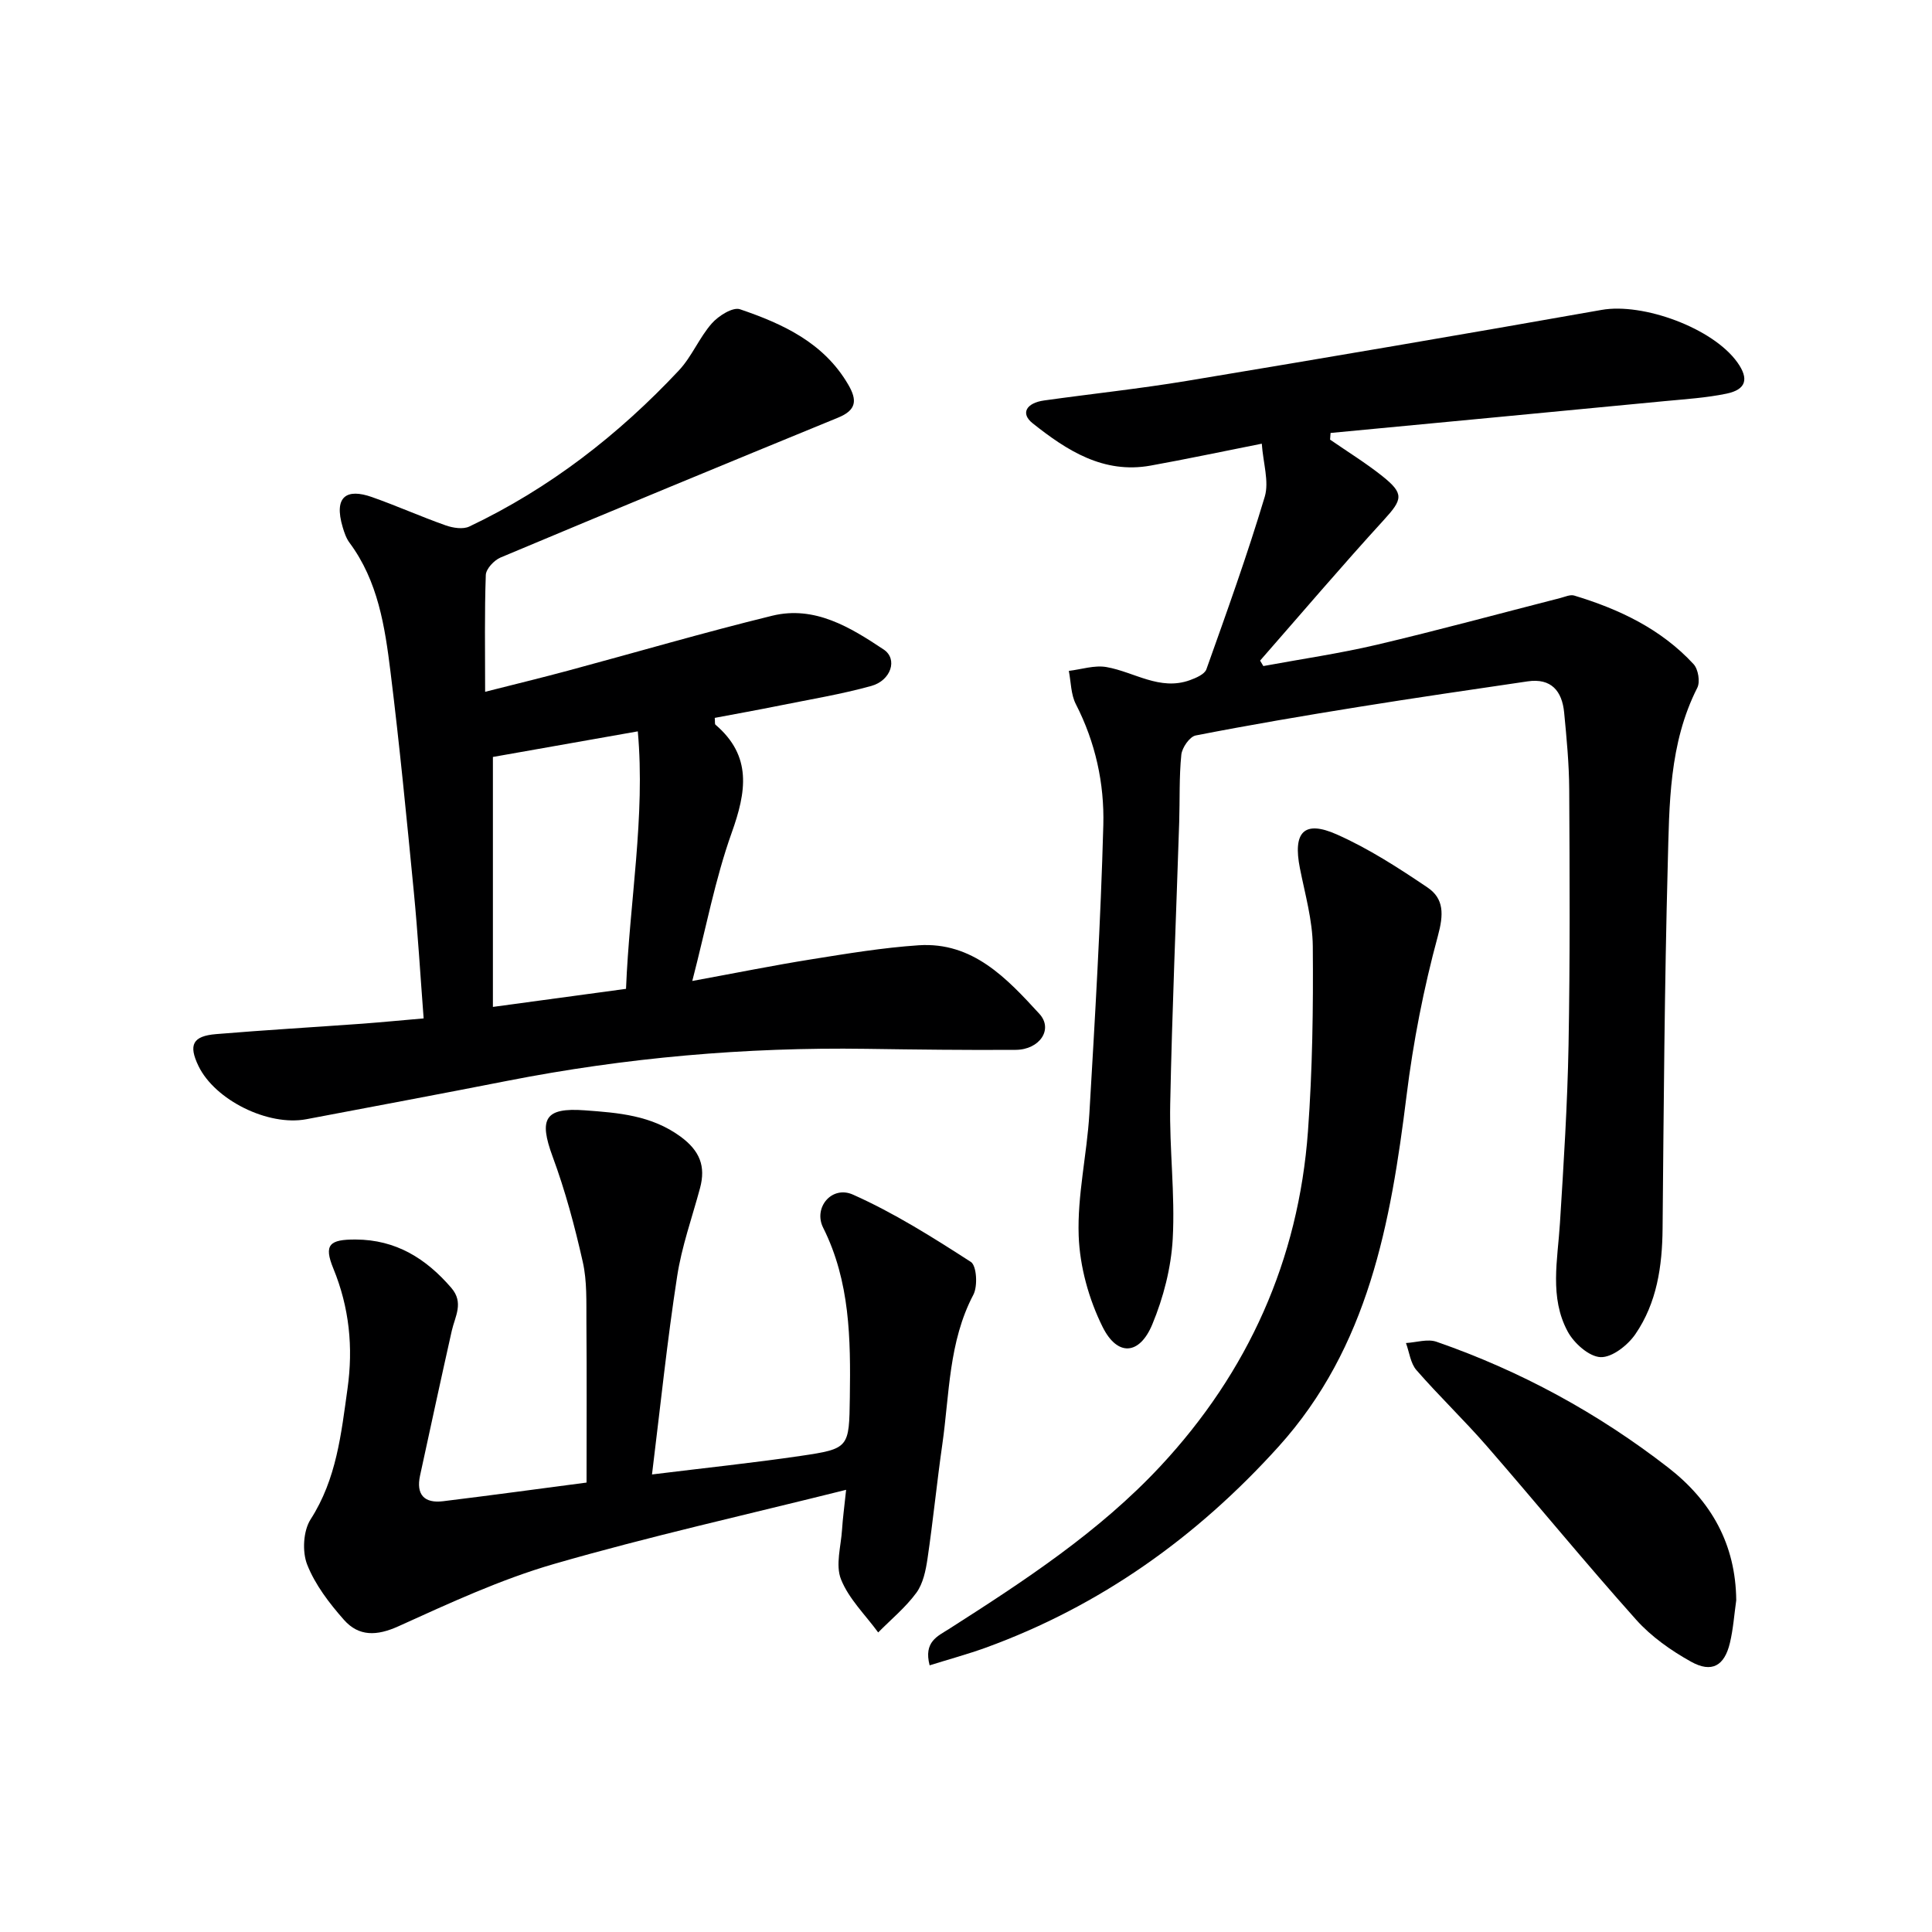
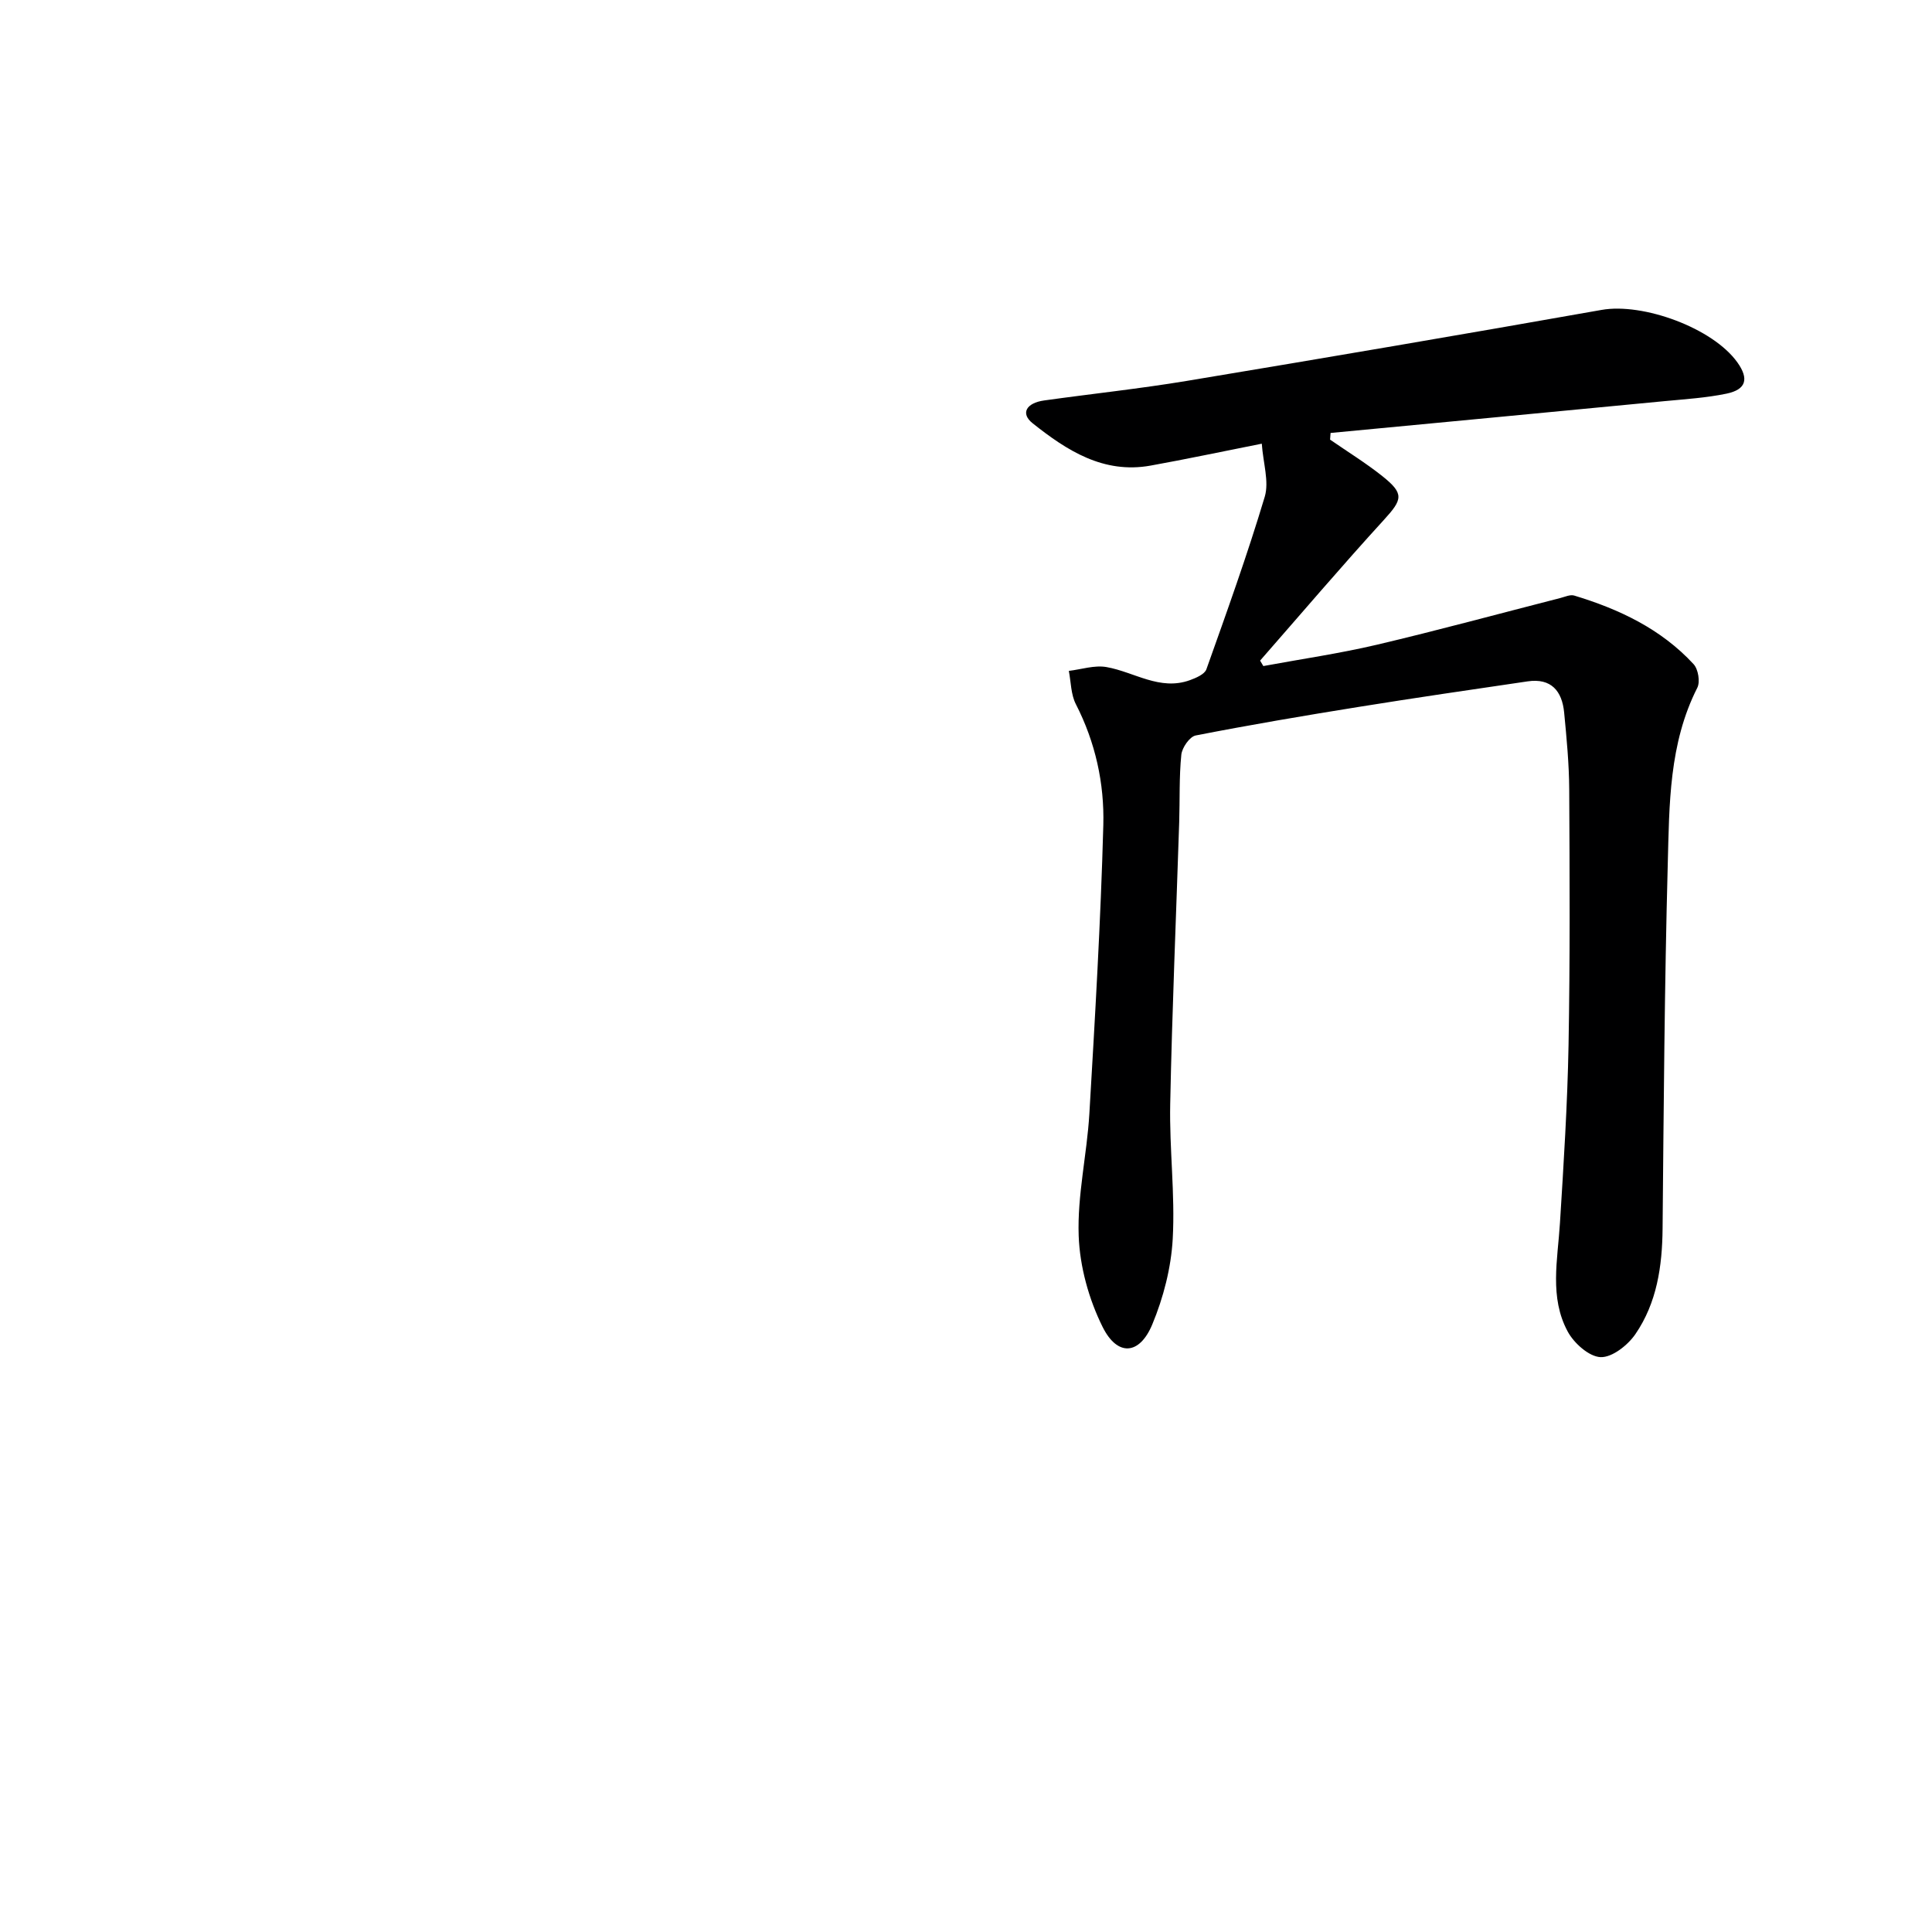
<svg xmlns="http://www.w3.org/2000/svg" enable-background="new 0 0 400 400" viewBox="0 0 400 400">
  <g fill="#000001">
    <path d="m261.24 91.86c-8.42 1.67-15.71 3.22-23.04 4.54-9.76 1.75-17.33-3.14-24.41-8.77-2.54-2.02-1.34-4.2 2.39-4.72 9.86-1.38 19.78-2.43 29.6-4.06 28.63-4.76 57.25-9.63 85.83-14.69 8.54-1.51 23.02 3.73 28.11 10.89 2.41 3.39 1.82 5.6-2.26 6.45-4.2.87-8.53 1.14-12.82 1.55-23.05 2.22-46.11 4.4-69.16 6.59-.03.46-.07.92-.1 1.38 3.61 2.5 7.38 4.82 10.81 7.55 4.59 3.66 4.2 4.83.32 9.08-8.72 9.54-17.1 19.39-25.62 29.12.22.38.44.75.67 1.13 7.83-1.45 15.73-2.59 23.48-4.41 12.73-3 25.35-6.44 38.02-9.68.94-.24 2.02-.75 2.85-.51 9.33 2.82 18.01 6.92 24.73 14.21.96 1.04 1.39 3.65.77 4.88-5.88 11.58-5.79 24.18-6.12 36.57-.67 25.13-.84 50.27-1.07 75.4-.07 7.81-1.18 15.37-5.63 21.86-1.57 2.29-4.81 4.85-7.2 4.76s-5.51-2.88-6.81-5.29c-3.83-7.09-2.08-14.85-1.61-22.45.77-12.27 1.55-24.55 1.78-36.83.32-17.65.23-35.32.14-52.97-.03-5.31-.54-10.63-1.05-15.92-.43-4.44-2.67-7.17-7.56-6.45-11.65 1.71-23.31 3.41-34.93 5.28-11.29 1.81-22.57 3.73-33.79 5.92-1.25.24-2.83 2.52-2.98 3.99-.47 4.62-.29 9.31-.44 13.97-.63 19.45-1.47 38.89-1.86 58.34-.19 9.3 1.03 18.65.52 27.92-.33 5.98-1.92 12.15-4.23 17.71-2.64 6.36-7.22 6.7-10.29.52-2.85-5.73-4.72-12.48-4.95-18.86-.3-8.38 1.71-16.82 2.21-25.26 1.17-19.91 2.35-39.83 2.89-59.77.23-8.62-1.63-17.13-5.68-25.03-1.04-2.02-1.01-4.58-1.46-6.9 2.61-.31 5.32-1.23 7.8-.79 5.75 1.01 11.03 4.97 17.27 2.71 1.27-.46 3.04-1.22 3.41-2.25 4.22-11.85 8.48-23.7 12.09-35.75.92-3.14-.34-6.94-.62-10.96z" />
-     <path d="m87.71 210.85c-.69-9.03-1.2-17.61-2.03-26.17-1.48-15.2-2.95-30.41-4.83-45.57-1.16-9.37-2.58-18.8-8.49-26.75-.68-.91-1.07-2.08-1.4-3.18-1.95-6.52.92-8.07 6.01-6.28 5.15 1.81 10.14 4.05 15.29 5.87 1.5.53 3.59.87 4.91.24 16.59-7.88 30.86-18.96 43.37-32.3 2.69-2.86 4.22-6.79 6.83-9.75 1.38-1.57 4.35-3.44 5.84-2.93 8.87 3.02 17.32 6.9 22.39 15.57 1.92 3.27 1.73 5.31-2.09 6.87-23.33 9.56-46.63 19.2-69.88 28.96-1.33.56-3 2.34-3.05 3.61-.28 7.81-.14 15.63-.14 24.19 6.06-1.54 11.64-2.89 17.17-4.38 14.09-3.79 28.1-7.9 42.27-11.37 8.79-2.15 16.19 2.41 23.07 6.99 2.98 1.98 1.52 6.42-2.56 7.55-6.21 1.72-12.61 2.77-18.94 4.05-4.5.91-9.01 1.72-13.47 2.56.08.8-.02 1.26.15 1.41 7.62 6.51 6.39 13.89 3.36 22.37-3.42 9.58-5.31 19.7-8.16 30.69 9.15-1.68 16.87-3.24 24.64-4.48 7.37-1.18 14.78-2.41 22.21-2.91 11.23-.75 18.29 6.87 25 14.18 2.96 3.21.05 7.44-4.88 7.47-10.33.07-20.66-.06-30.98-.21-25.02-.36-49.8 1.82-74.36 6.64-13.83 2.72-27.68 5.3-41.52 7.93-7.92 1.5-18.93-3.95-22.35-11.02-2.1-4.36-1.22-6.2 3.66-6.6 10.1-.84 20.23-1.43 30.34-2.16 4.09-.31 8.18-.71 12.62-1.09zm44.34-59.43c-10.35 1.83-20.18 3.56-30 5.3v51.75c9.62-1.31 18.3-2.48 27.56-3.74.72-18 4.03-35.69 2.44-53.31z" />
-     <path d="m134.99 305.27c11.02-1.36 20.89-2.39 30.7-3.83 10.18-1.5 10.11-1.67 10.26-12.19.17-12.02.06-23.92-5.53-35.08-2.07-4.13 1.78-8.79 6.17-6.84 8.53 3.8 16.55 8.86 24.42 13.94 1.2.78 1.45 5.02.51 6.8-5.13 9.76-4.93 20.52-6.42 30.95-1.13 7.88-1.91 15.81-3.07 23.69-.36 2.43-.91 5.14-2.3 7.05-2.23 3.04-5.24 5.51-7.91 8.22-2.65-3.63-6.09-6.95-7.7-11-1.18-2.95 0-6.85.22-10.33.14-2.28.46-4.54.84-8.2-20.78 5.2-40.8 9.66-60.47 15.35-11.06 3.2-21.68 8.13-32.21 12.9-4.48 2.03-8.21 2.15-11.29-1.33-3.02-3.42-5.96-7.25-7.61-11.43-1.06-2.68-.82-7 .71-9.38 5.37-8.35 6.33-17.7 7.64-27.06 1.2-8.55.38-16.78-2.94-24.88-2.02-4.93-.8-6.02 4.65-5.99 8.3.04 14.53 3.91 19.78 10.01 2.64 3.07.78 5.88.1 8.86-2.24 9.98-4.4 19.99-6.57 29.99-.86 3.96.87 5.8 4.78 5.32 9.86-1.21 19.71-2.55 29.69-3.86 0-11.37.06-22.31-.03-33.26-.03-4.15.15-8.42-.75-12.41-1.66-7.38-3.63-14.75-6.25-21.83-2.88-7.82-1.63-10.18 6.66-9.57 6.93.51 13.78 1.01 19.84 5.45 3.99 2.94 5.24 6.13 4.02 10.67-1.64 6.09-3.8 12.1-4.74 18.29-2.05 13.25-3.43 26.61-5.2 40.98z" />
-     <path d="m192.47 344.79c-1.28-4.9 1.68-6.04 3.98-7.51 15.59-9.96 31.13-20.13 43.8-33.72 18.14-19.46 28.6-42.69 30.55-69.34.93-12.73 1.11-25.54 1-38.3-.05-5.4-1.61-10.81-2.67-16.17-1.48-7.46.84-10.01 7.64-6.99 6.6 2.93 12.78 6.93 18.79 10.99 3.44 2.33 3.34 5.61 2.14 10.02-2.94 10.82-5.11 21.94-6.49 33.08-3.27 26.33-7.88 52.05-26.52 72.68-16.89 18.7-36.87 32.98-60.67 41.63-3.76 1.35-7.63 2.4-11.55 3.63z" />
-     <path d="m359.47 331.32c-.42 2.95-.62 5.95-1.31 8.83-1.13 4.75-3.75 6.28-8.06 3.88-4.13-2.3-8.22-5.18-11.35-8.68-10.53-11.78-20.54-24.02-30.91-35.94-4.69-5.39-9.88-10.35-14.58-15.74-1.24-1.42-1.47-3.71-2.17-5.61 2.12-.12 4.48-.91 6.33-.26 17.41 6.04 33.42 14.76 47.98 26.06 8.91 6.92 13.96 15.88 14.07 27.46z" />
  </g>
</svg>